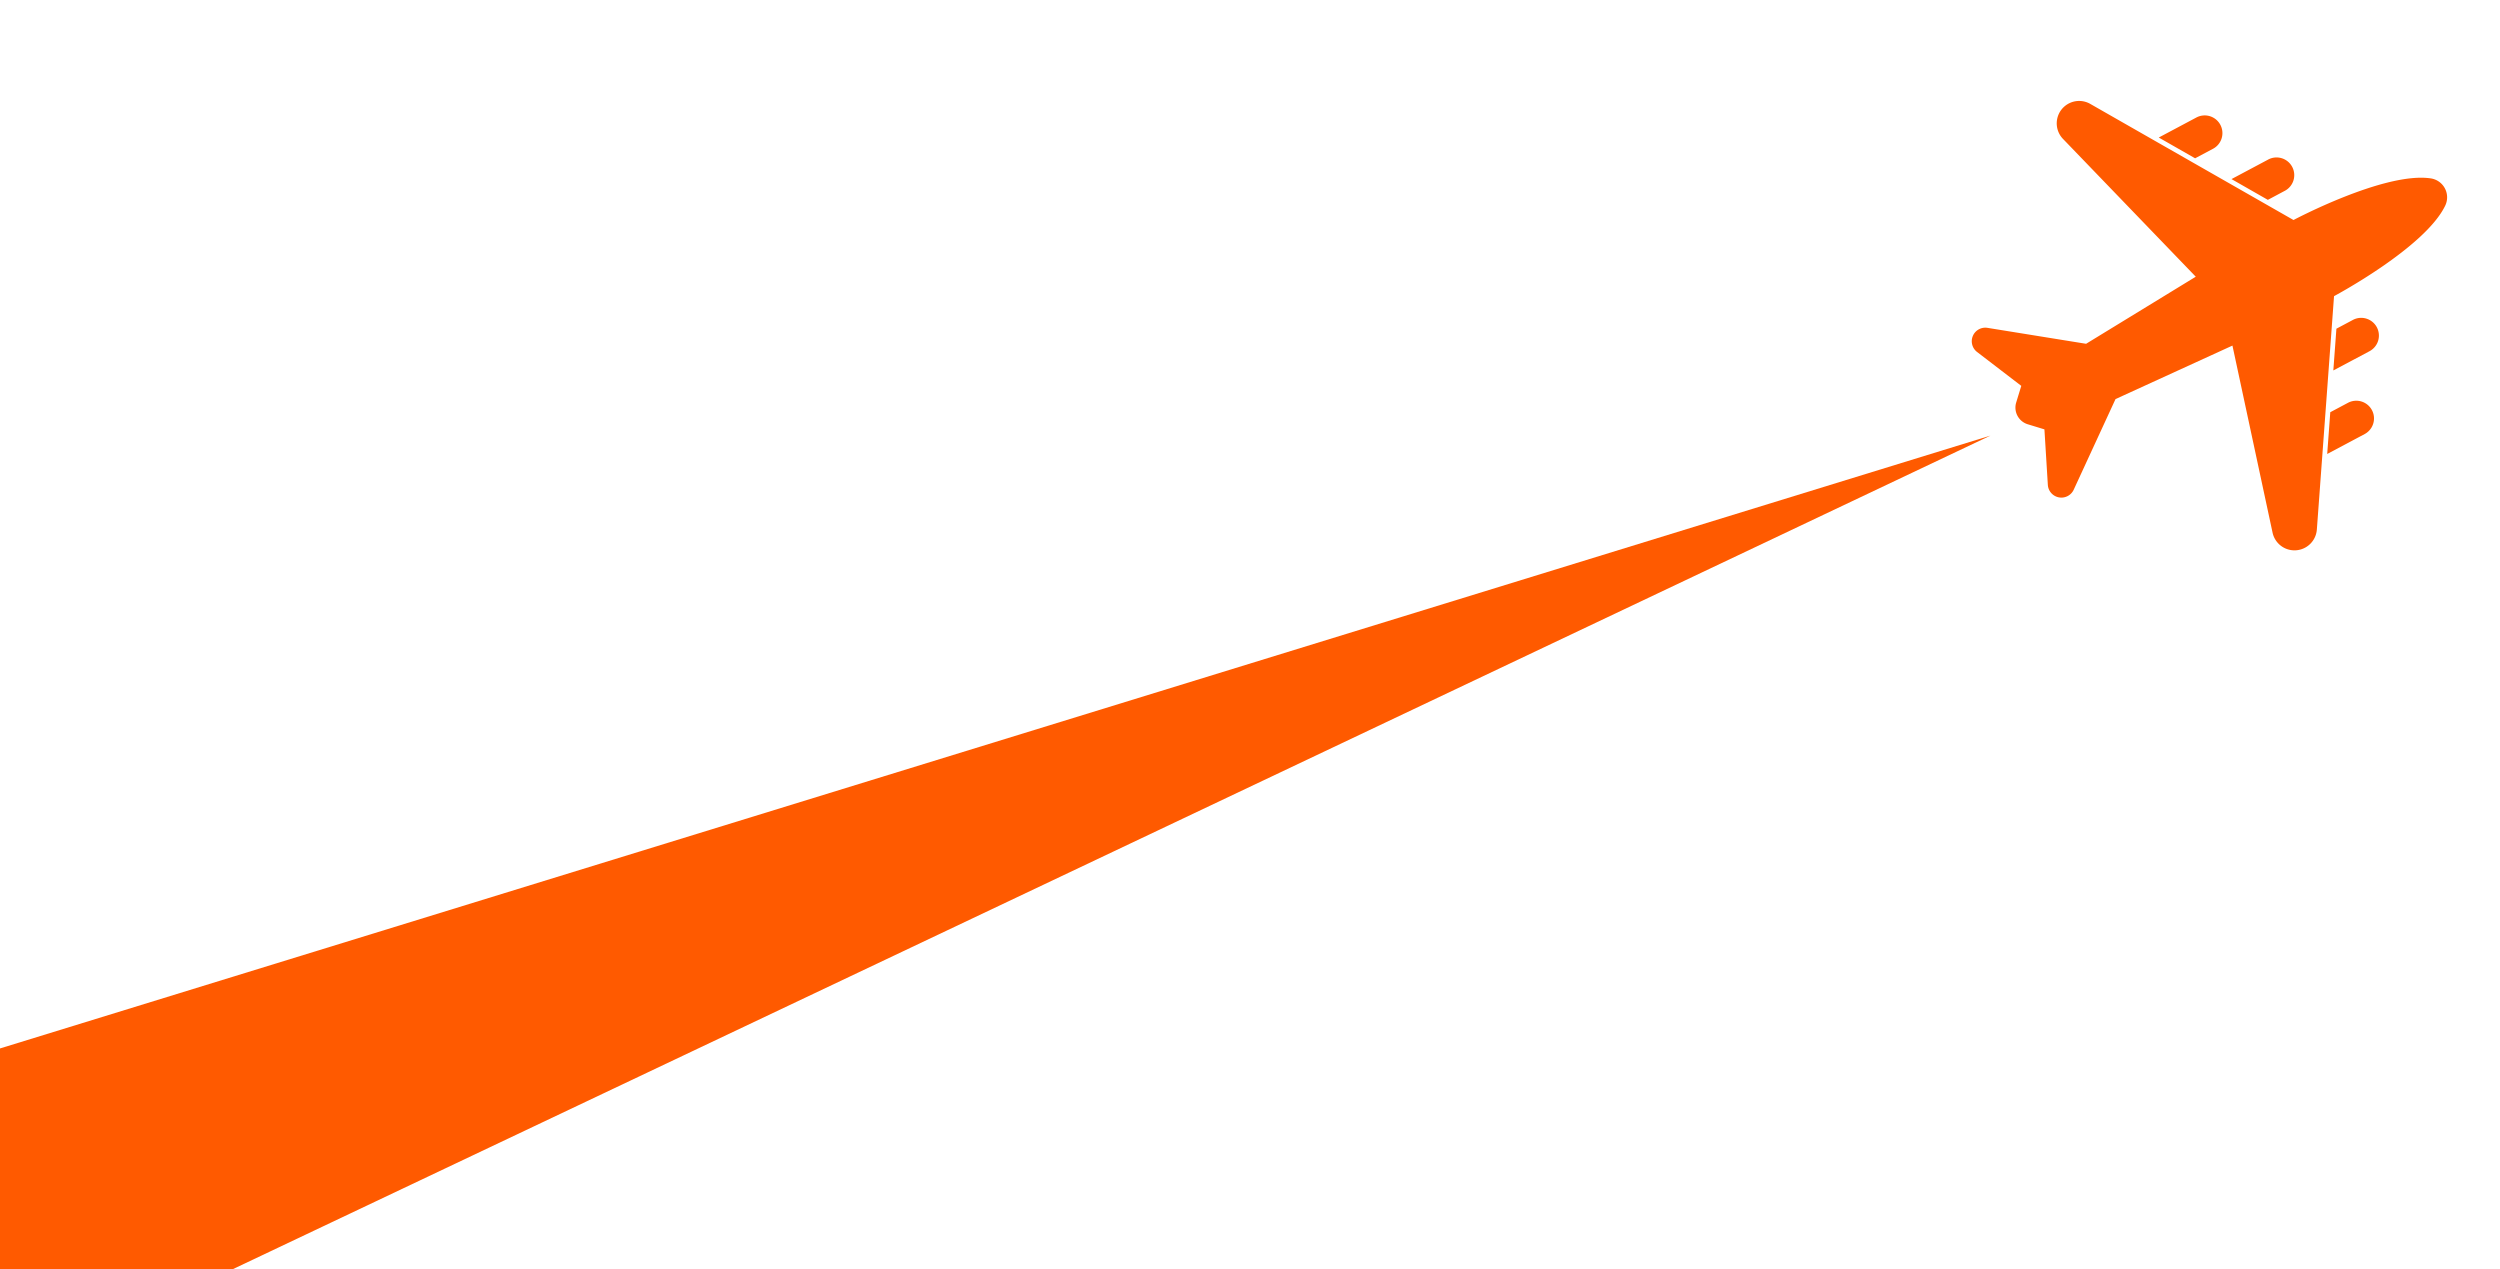
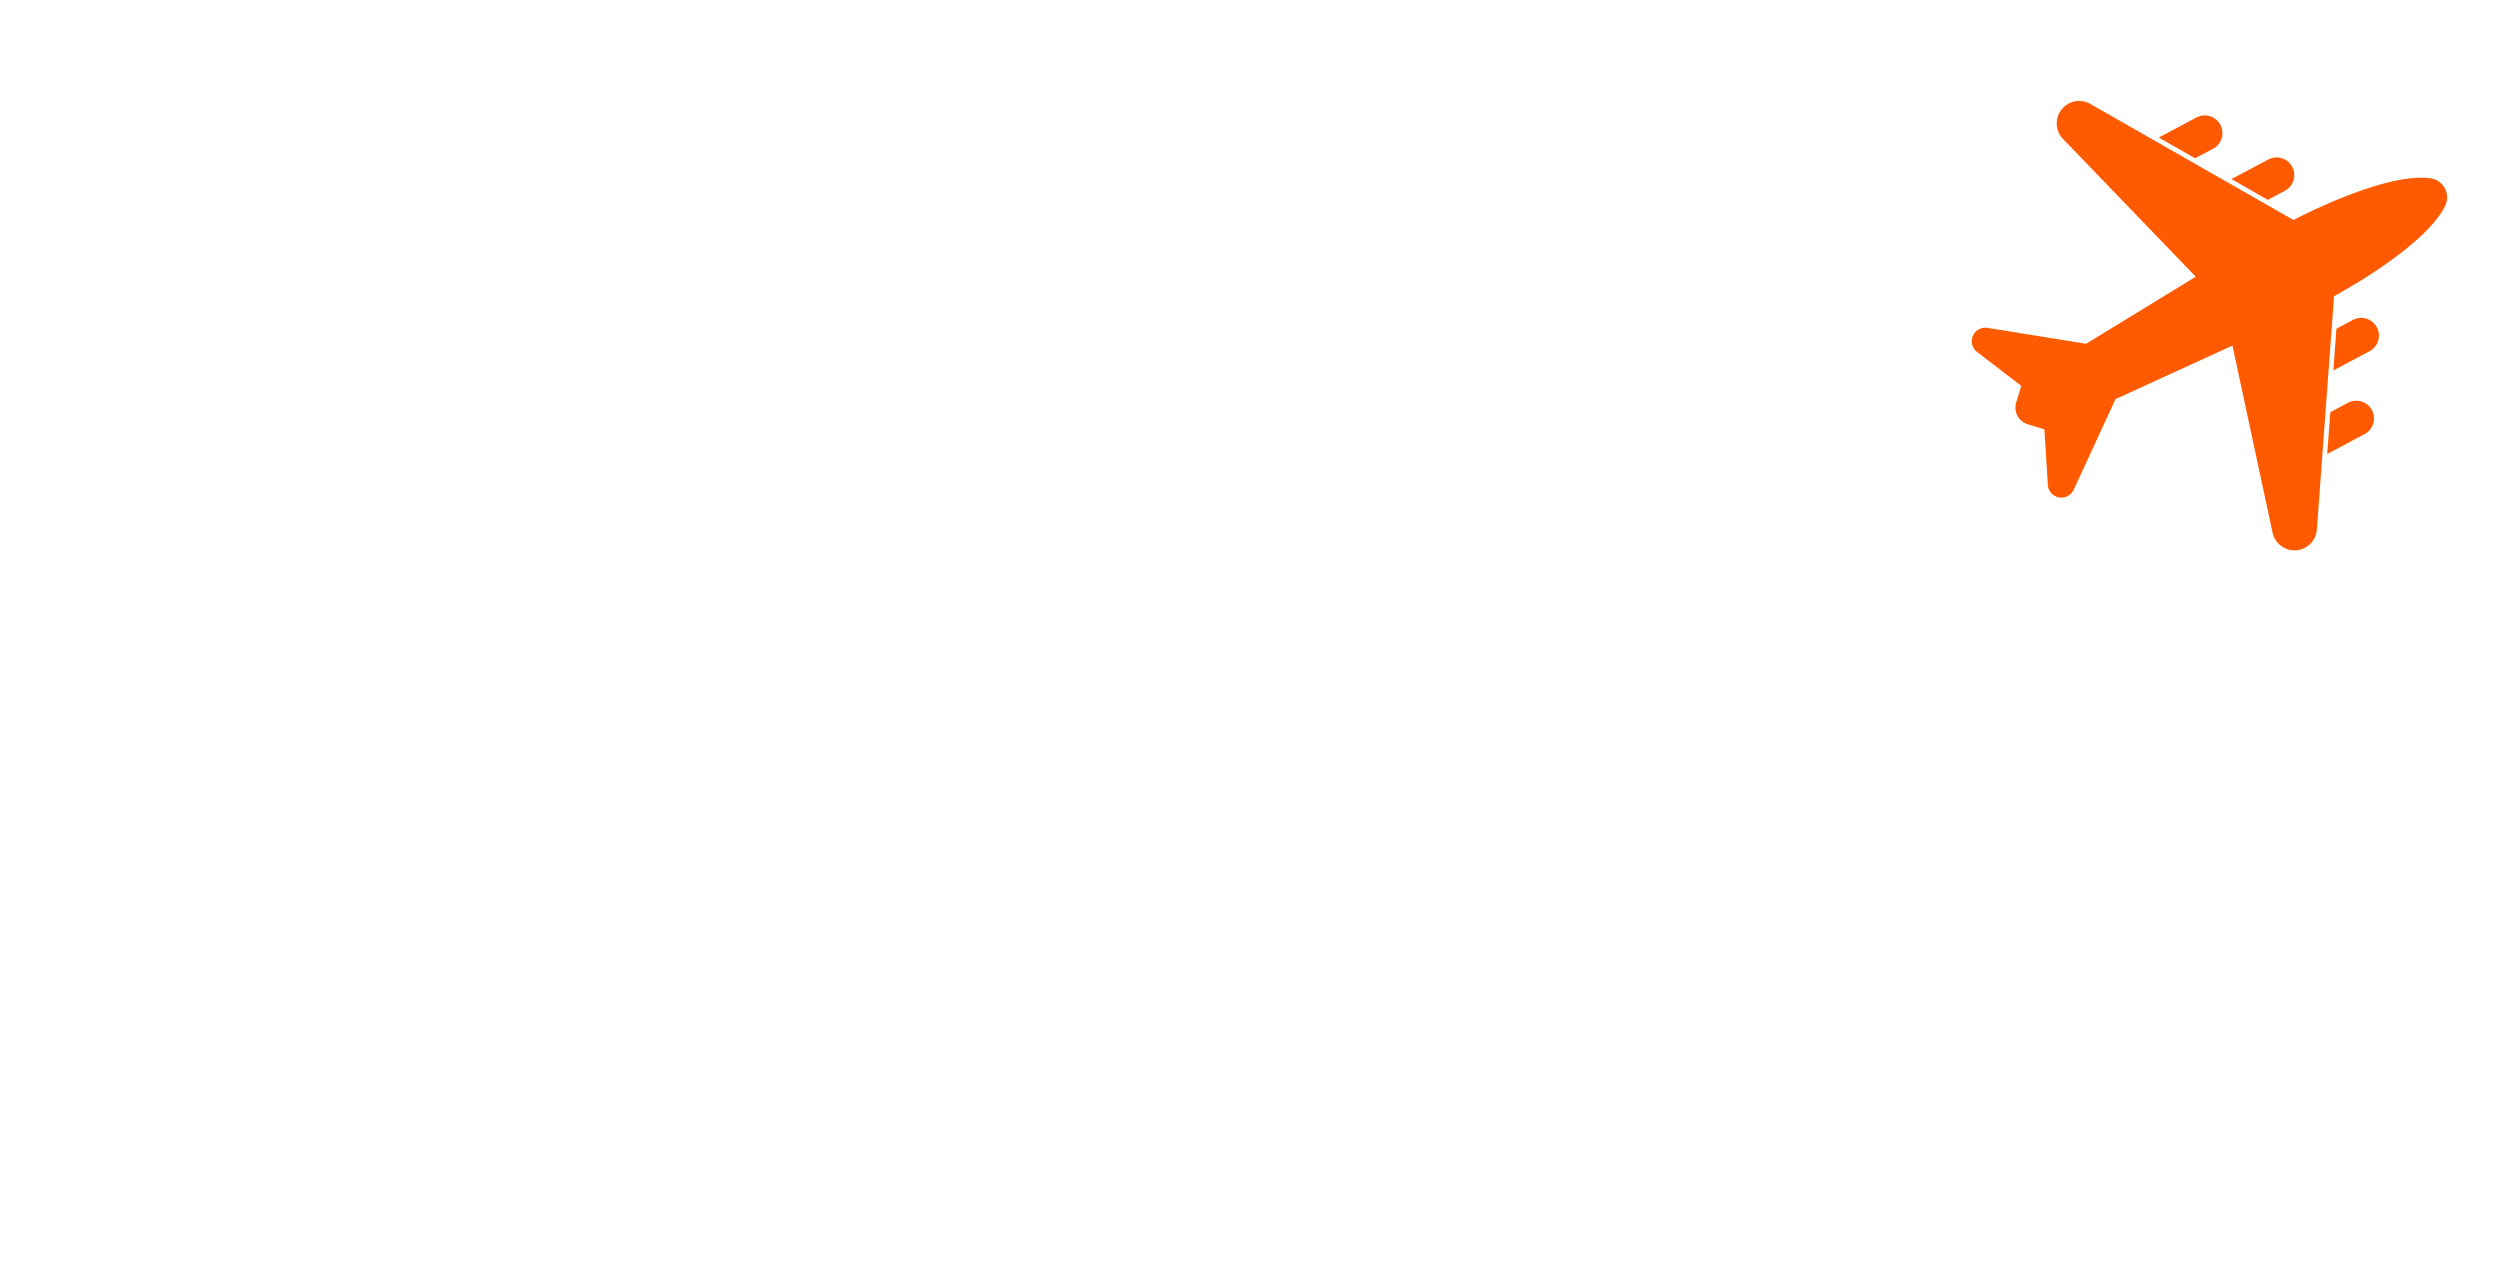
<svg xmlns="http://www.w3.org/2000/svg" width="356.835" height="181.129" viewBox="0 0 356.835 181.129">
  <g id="グループ_349" data-name="グループ 349" transform="translate(-195.893 -1299.173)">
    <path id="パス_75" data-name="パス 75" d="M33.385,12.22A2.528,2.528,0,1,0,29.1,9.542L26,14.507l5.977-.027Zm-11.84-.128a2.528,2.528,0,1,0-4.289-2.677l-3.213,5.146,5.977-.027ZM61.56,51.73l-4.537-9.389-2.6-5.381-2.6-5.381-2.6-5.381-2.193-4.538s7.8-12.5,7.282-19.136A2.733,2.733,0,0,0,50.581.2C44.39,2.642,36.587,15.141,36.587,15.141l-5.04.023-5.977.027-5.976.027-5.977.027-10.428.047a3.2,3.2,0,0,0-.871,6.278l26.231,7.554L19.782,45.243,6.463,50.307A1.935,1.935,0,0,0,6.9,54.038l7.872,1.032.56,2.423a2.487,2.487,0,0,0,2.983,1.862l2.423-.56,4.384,6.619a1.937,1.937,0,0,0,3.543-1.246l-1.3-14.191L38,35.021,56.3,55.27a3.2,3.2,0,0,0,5.258-3.54m-8.926-29.6a2.518,2.518,0,0,0-1.575,1.124l-1.411,2.261,2.6,5.381,3.1-4.965a2.528,2.528,0,0,0-2.714-3.8M57.45,41.657l3.213-5.146a2.528,2.528,0,0,0-4.289-2.677l-1.525,2.442Z" transform="translate(499.14 1299.171) rotate(30)" fill="#ff5a00" />
-     <path id="パス_122" data-name="パス 122" d="M7077,1450.346l-284.107,87.476v31.48h33.281Z" transform="translate(-6597 -89)" fill="#ff5a00" />
  </g>
</svg>